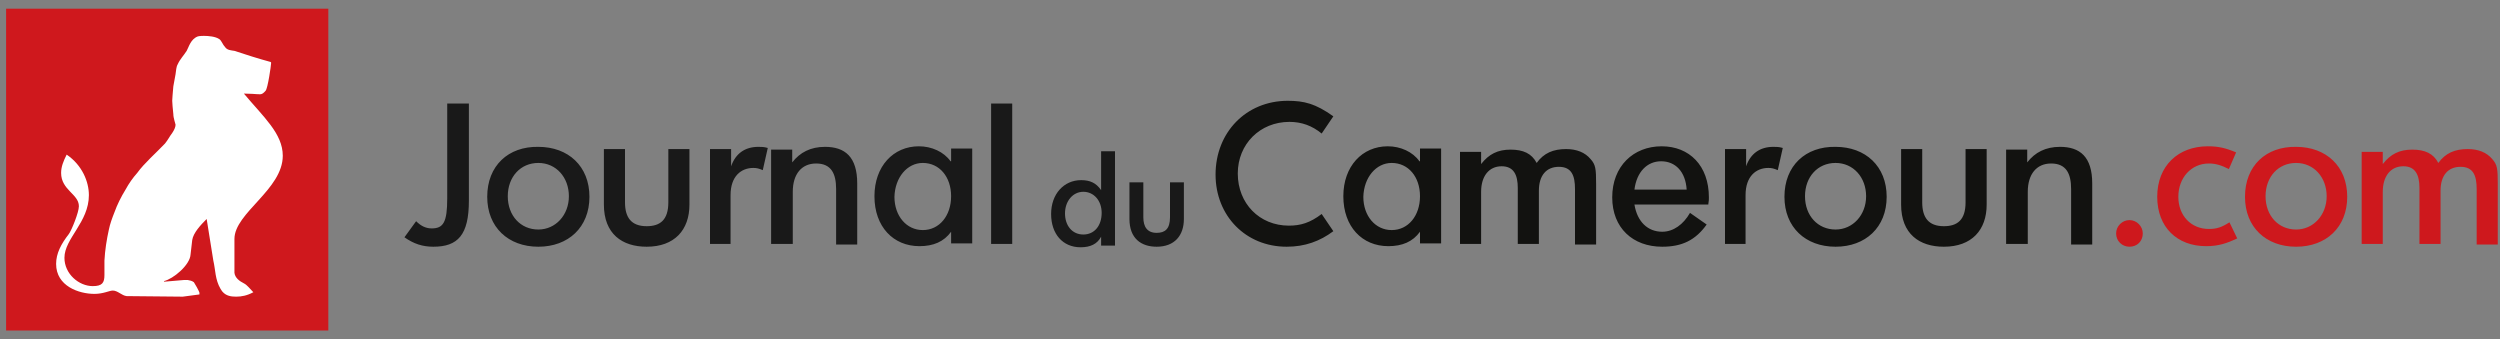
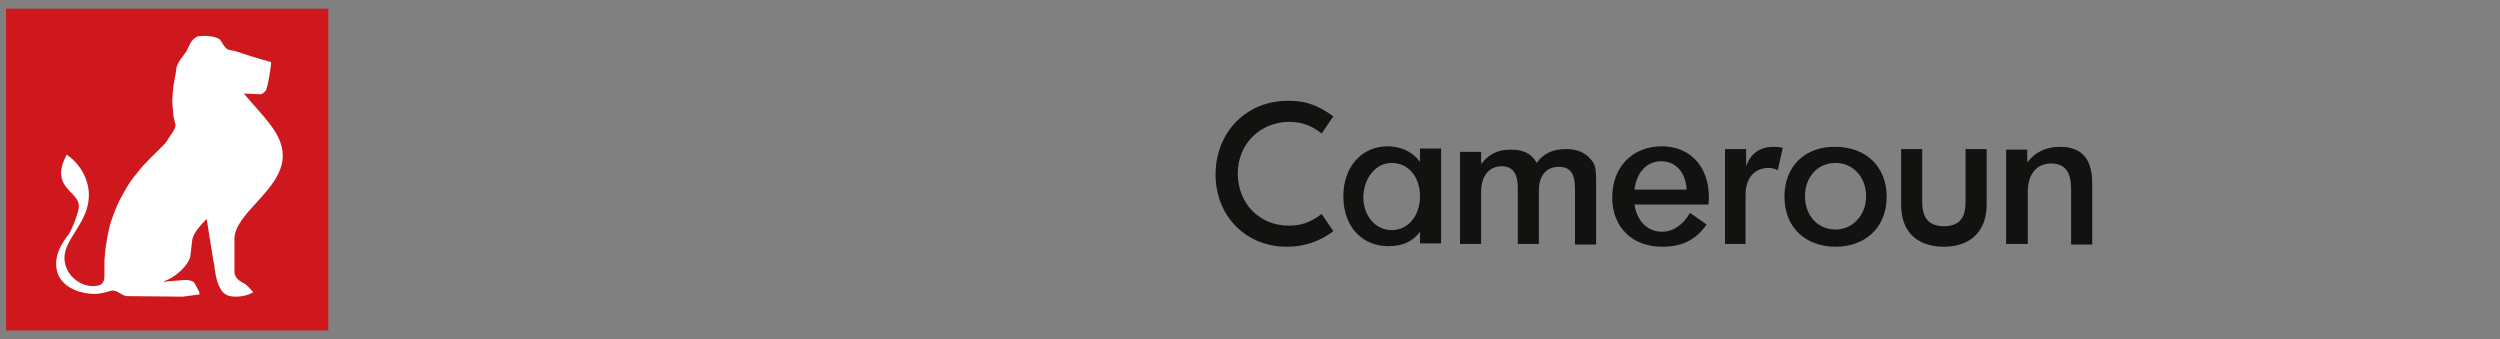
<svg xmlns="http://www.w3.org/2000/svg" width="398" height="54" viewBox="0 0 398 54" fill="none">
  <rect x="0" y="0" width="398" height="54" fill="#808080" stroke="none" />
-   <path d="M64.388 37.777C65.891 38.837 67.306 39.278 68.987 39.278C72.878 39.278 74.647 37.423 74.647 31.947V16.488H71.198V31.593C71.198 35.392 70.579 36.363 68.722 36.363C67.837 36.363 67.041 36.01 66.245 35.215L64.388 37.777ZM77.566 31.328C77.566 36.187 80.927 39.278 85.703 39.278C90.479 39.278 93.84 36.187 93.84 31.328C93.84 26.47 90.479 23.378 85.703 23.378C80.927 23.29 77.566 26.382 77.566 31.328ZM85.703 25.94C88.533 25.94 90.567 28.237 90.567 31.24C90.567 34.243 88.445 36.54 85.703 36.54C82.873 36.54 80.838 34.332 80.838 31.24C80.838 28.148 82.873 25.94 85.703 25.94ZM109.76 23.732H106.399V32.212C106.399 35.038 105.072 36.01 102.949 36.01C100.473 36.01 99.5 34.597 99.5 32.212V23.732H96.139V32.565C96.139 37.247 99.058 39.278 102.949 39.278C107.372 39.278 109.76 36.628 109.76 32.565V23.732ZM112.944 38.837H116.305V31.063C116.305 28.06 117.985 26.735 119.931 26.735C120.461 26.735 120.815 26.823 121.434 27.088L122.23 23.555C121.611 23.378 121.257 23.378 120.727 23.378C118.604 23.378 117.101 24.438 116.393 26.47V23.732H113.032V38.837H112.944ZM122.849 38.837H126.21V30.533C126.21 27.707 127.625 26.028 129.925 26.028C132.313 26.028 133.109 27.618 133.109 30.092V38.925H136.47V29.208C136.47 24.968 134.524 23.378 131.34 23.378C129.041 23.378 127.36 24.262 126.122 25.852V23.82H122.761V38.837H122.849ZM151.329 25.675C150.267 24.173 148.321 23.29 146.287 23.29C142.219 23.29 139.212 26.47 139.212 31.24C139.212 36.098 142.219 39.19 146.376 39.19C148.587 39.19 150.267 38.483 151.417 36.893V38.748H154.778V23.643H151.417V25.675H151.329ZM146.906 25.94C149.56 25.94 151.417 28.148 151.417 31.24C151.417 34.332 149.56 36.628 146.906 36.628C144.341 36.628 142.396 34.42 142.396 31.328C142.484 28.237 144.43 25.94 146.906 25.94ZM157.785 38.837H161.146V16.488H157.785V38.837Z" fill="#191919" />
  <path d="M212.267 18.52C209.437 16.488 207.579 16.047 205.014 16.047C198.381 16.047 193.517 21.082 193.517 27.795C193.517 34.332 198.293 39.278 204.837 39.278C207.756 39.278 210.144 38.395 212.267 36.805L210.409 34.067C208.552 35.48 207.049 35.922 205.191 35.922C200.504 35.922 197.054 32.388 197.054 27.618C197.054 22.937 200.592 19.403 205.28 19.403C207.225 19.403 208.906 20.022 210.409 21.258L212.267 18.52ZM225.976 25.675C224.914 24.173 222.969 23.29 220.934 23.29C216.866 23.29 213.859 26.47 213.859 31.24C213.859 36.098 216.866 39.19 221.023 39.19C223.234 39.19 224.914 38.483 226.064 36.893V38.748H229.425V23.643H226.064V25.675H225.976ZM221.553 25.94C224.207 25.94 226.064 28.148 226.064 31.24C226.064 34.332 224.207 36.628 221.553 36.628C218.989 36.628 217.043 34.42 217.043 31.328C217.131 28.237 219.077 25.94 221.553 25.94ZM232.432 38.837H235.793V30.533C235.793 28.06 237.031 26.47 239.065 26.47C241.011 26.47 241.63 27.883 241.63 29.915V38.837H244.991V30.357C244.991 27.972 246.141 26.558 248.175 26.558C250.209 26.558 250.74 27.972 250.74 30.092V38.925H254.101V29.297C254.101 26.823 254.013 26.205 253.217 25.322C252.332 24.262 251.005 23.732 249.325 23.732C247.291 23.732 245.787 24.35 244.637 25.94C243.841 24.438 242.515 23.82 240.481 23.82C238.446 23.82 237.031 24.527 235.793 26.117V24.173H232.432V38.837ZM271.967 32.477C272.055 32.035 272.055 31.682 272.055 31.417C272.055 26.382 268.96 23.29 264.537 23.29C260.027 23.29 256.666 26.47 256.666 31.417C256.666 36.275 259.938 39.278 264.626 39.278C267.81 39.278 269.933 38.218 271.701 35.745L269.048 33.89C267.987 35.745 266.395 36.893 264.626 36.893C262.326 36.893 260.646 35.303 260.204 32.565H271.967V32.477ZM264.449 25.675C266.749 25.675 268.341 27.353 268.517 30.18H260.204C260.558 27.353 262.238 25.675 264.449 25.675ZM274.532 38.837H277.893V31.063C277.893 28.06 279.573 26.735 281.519 26.735C282.049 26.735 282.403 26.823 283.022 27.088L283.818 23.555C283.199 23.378 282.846 23.378 282.315 23.378C280.192 23.378 278.689 24.438 277.981 26.47V23.732H274.62V38.837H274.532ZM284.084 31.328C284.084 36.187 287.445 39.278 292.221 39.278C296.997 39.278 300.357 36.187 300.357 31.328C300.357 26.47 296.997 23.378 292.221 23.378C287.445 23.29 284.084 26.382 284.084 31.328ZM292.221 25.94C295.051 25.94 297.085 28.237 297.085 31.24C297.085 34.243 294.962 36.54 292.221 36.54C289.39 36.54 287.356 34.332 287.356 31.24C287.356 28.148 289.39 25.94 292.221 25.94ZM316.277 23.732H312.917V32.212C312.917 35.038 311.59 36.01 309.467 36.01C306.991 36.01 306.018 34.597 306.018 32.212V23.732H302.657V32.565C302.657 37.247 305.576 39.278 309.467 39.278C313.889 39.278 316.277 36.628 316.277 32.565V23.732ZM319.462 38.837H322.822V30.533C322.822 27.707 324.238 26.028 326.537 26.028C328.925 26.028 329.721 27.618 329.721 30.092V38.925H333.082V29.208C333.082 24.968 331.136 23.378 327.952 23.378C325.653 23.378 323.972 24.262 322.734 25.852V23.82H319.373V38.837H319.462Z" fill="#121210" />
-   <path d="M336.885 37.158C336.885 38.395 337.858 39.278 339.007 39.278C340.246 39.278 341.13 38.395 341.13 37.158C341.13 36.01 340.157 35.038 339.007 35.038C337.858 35.038 336.885 36.01 336.885 37.158ZM355.989 24.262C354.308 23.555 353.159 23.29 351.478 23.29C346.791 23.29 343.43 26.382 343.43 31.328C343.43 36.187 346.614 39.19 351.213 39.19C353.159 39.19 354.485 38.748 356.166 37.953L354.927 35.392C353.689 36.187 352.893 36.452 351.655 36.452C348.825 36.452 346.791 34.332 346.791 31.328C346.791 28.325 348.825 26.028 351.655 26.028C352.716 26.028 353.601 26.293 354.839 26.912L355.989 24.262ZM357.404 31.328C357.404 36.187 360.765 39.278 365.541 39.278C370.317 39.278 373.678 36.187 373.678 31.328C373.678 26.47 370.317 23.378 365.541 23.378C360.765 23.29 357.404 26.382 357.404 31.328ZM365.541 25.94C368.371 25.94 370.405 28.237 370.405 31.24C370.405 34.243 368.283 36.54 365.541 36.54C362.711 36.54 360.676 34.332 360.676 31.24C360.676 28.148 362.711 25.94 365.541 25.94ZM375.977 38.837H379.338V30.533C379.338 28.06 380.576 26.47 382.611 26.47C384.556 26.47 385.175 27.883 385.175 29.915V38.837H388.536V30.357C388.536 27.972 389.686 26.558 391.72 26.558C393.755 26.558 394.285 27.972 394.285 30.092V38.925H397.646V29.297C397.646 26.823 397.558 26.205 396.762 25.322C395.877 24.262 394.551 23.732 392.87 23.732C390.836 23.732 389.332 24.35 388.183 25.94C387.387 24.438 386.06 23.82 384.026 23.82C381.991 23.82 380.576 24.527 379.338 26.117V24.173H375.977V38.837Z" fill="#CE181D" />
-   <path d="M175.297 30.268C174.501 29.12 173.528 28.678 172.113 28.678C169.371 28.678 167.337 30.887 167.337 34.067C167.337 37.247 169.194 39.367 172.024 39.367C173.616 39.367 174.678 38.837 175.297 37.688V39.102H177.508V24.085H175.297V30.268ZM172.467 30.533C174.147 30.533 175.385 31.947 175.385 33.89C175.385 35.922 174.236 37.335 172.467 37.335C170.698 37.335 169.548 35.922 169.548 33.978C169.548 32.035 170.786 30.533 172.467 30.533ZM188.475 29.032H186.264V34.597C186.264 36.452 185.468 37.07 184.141 37.07C182.638 37.07 182.019 36.098 182.019 34.597V29.032H179.808V34.862C179.808 37.953 181.665 39.278 184.141 39.278C186.972 39.278 188.475 37.512 188.475 34.862V29.032Z" fill="#191919" />
  <path d="M0.973 1.383H52.27V52.617H0.973V1.383Z" fill="#CF181D" />
  <path d="M34.935 6.242C35.289 6.507 35.466 7.125 35.82 7.478C36.173 8.008 36.793 8.008 37.323 8.097C39.181 8.715 41.126 9.333 43.072 9.863C43.161 9.952 43.161 9.863 43.161 10.04C43.161 10.393 42.63 14.103 42.276 14.457C41.657 15.163 41.48 14.987 40.861 14.987C40.773 14.987 39.8 14.898 38.827 14.898C41.922 18.608 45.018 21.258 45.018 24.792C45.018 30.18 37.323 33.89 37.323 38.042V43.43C37.412 44.225 38.119 44.755 38.827 45.108C39.358 45.373 39.8 45.992 40.33 46.522C39.358 47.052 38.473 47.228 37.589 47.228C36.793 47.228 35.731 47.14 35.112 45.992C34.228 44.49 34.316 42.988 33.962 41.487L32.901 34.862C31.928 35.833 30.778 37.07 30.602 38.218C30.513 38.925 30.425 39.808 30.336 40.515C30.248 42.193 27.594 44.402 26.091 44.755C26.179 44.843 26.091 44.843 26.179 44.843L29.275 44.578H29.894C30.248 44.667 30.513 44.667 30.867 44.932C30.955 45.02 31.751 46.433 31.751 46.61V46.875L29.098 47.228L20.165 47.14C19.369 47.052 18.75 46.257 17.954 46.257C17.423 46.257 16.45 46.787 15.035 46.787C12.559 46.787 8.933 45.55 8.933 42.017C8.933 40.338 9.729 38.837 10.967 37.247C11.409 36.628 12.559 33.802 12.559 32.83C12.559 30.887 9.729 30.268 9.729 27.53C9.729 26.558 10.082 25.675 10.613 24.615C13.089 26.293 14.151 28.943 14.151 31.063C14.151 35.392 10.259 37.953 10.259 41.045C10.259 43.607 12.559 45.55 14.77 45.55C16.273 45.55 16.627 45.02 16.627 43.783V41.487C16.716 39.808 16.981 38.13 17.335 36.54C17.512 35.657 17.866 34.685 18.219 33.802C18.662 32.565 19.281 31.328 19.988 30.18C20.519 29.208 21.138 28.325 21.846 27.53C22.995 25.94 24.853 24.35 26.268 22.848C26.71 22.318 27.064 21.612 27.418 21.17C27.771 20.64 27.948 20.198 27.948 19.845C27.948 19.757 27.594 18.785 27.594 18.167C27.506 17.46 27.418 16.223 27.418 16.047C27.418 15.958 27.506 14.545 27.594 13.75C27.683 13.132 27.86 12.425 27.948 11.807C28.037 11.277 28.037 10.658 28.302 10.217C28.656 9.422 29.275 8.803 29.717 8.097C30.071 7.478 30.336 6.242 31.486 5.8C31.751 5.712 32.37 5.712 32.459 5.712C33.166 5.712 34.316 5.8 34.935 6.242Z" fill="white" />
</svg>